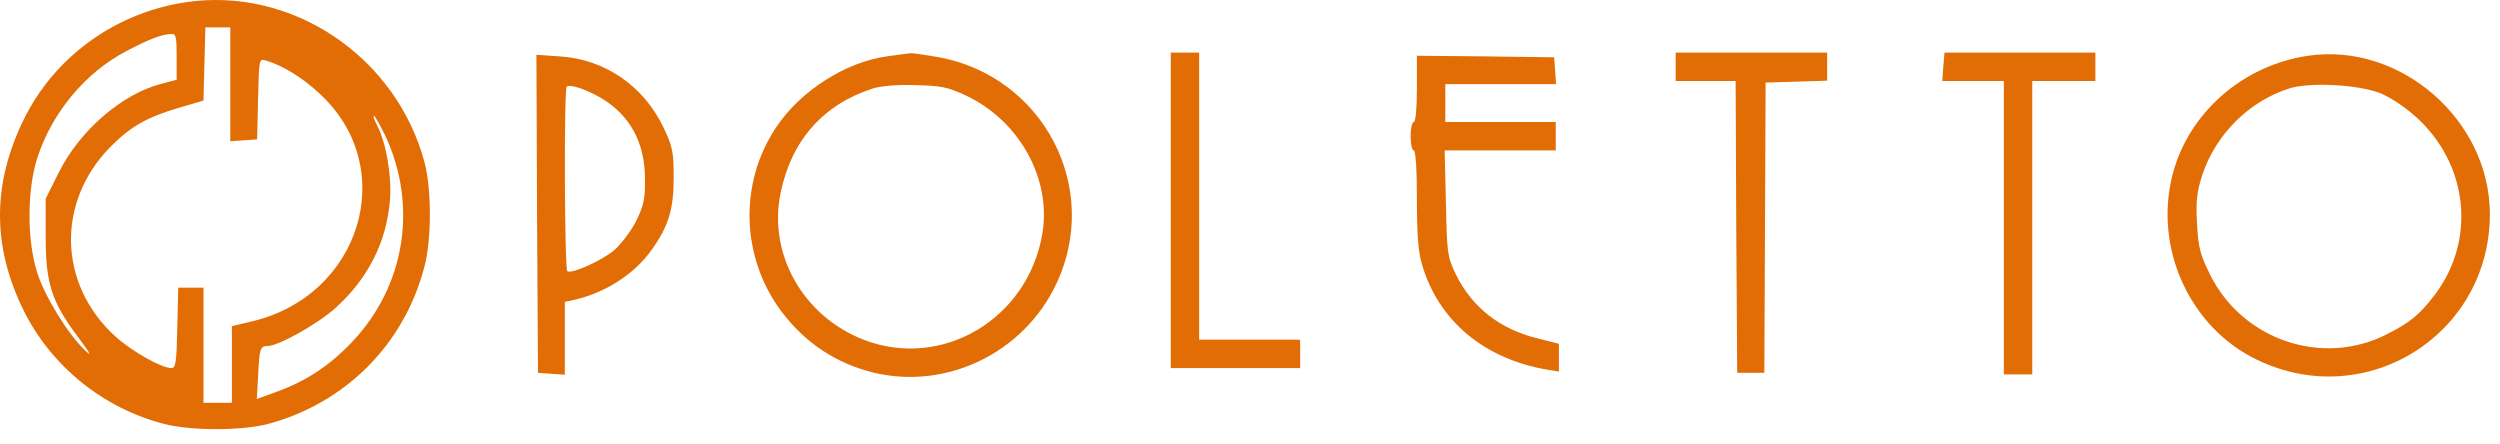
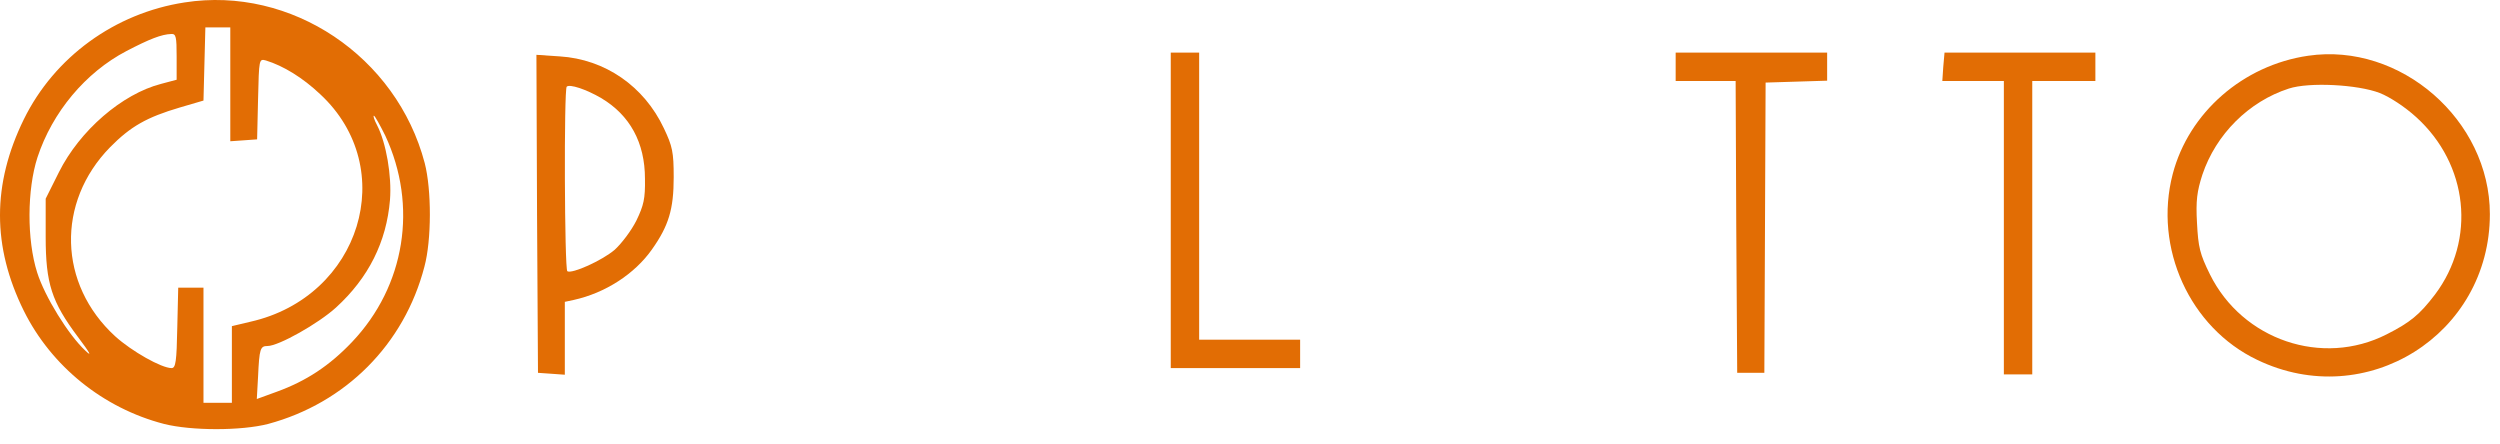
<svg xmlns="http://www.w3.org/2000/svg" width="169" height="30" viewBox="0 0 169 30" fill="none">
  <path d="M12.475 0.165C7.76 0.89 3.685 3.855 1.616 8.056C-0.539 12.45 -0.539 16.672 1.616 21.023C3.472 24.755 6.971 27.591 11.088 28.658C12.944 29.127 16.315 29.127 18.128 28.658C23.355 27.25 27.323 23.284 28.688 18.037C29.179 16.224 29.179 12.833 28.71 11.021C26.811 3.812 19.686 -0.965 12.475 0.165ZM15.568 5.71V9.549L16.485 9.485L17.381 9.421L17.445 6.691C17.509 3.983 17.509 3.961 17.979 4.089C19.152 4.452 20.453 5.241 21.648 6.371C27.046 11.383 24.379 20.063 16.933 21.748L15.675 22.047V24.627V27.229H14.715H13.755V23.348V19.445H12.901H12.048L11.984 22.153C11.941 24.435 11.877 24.883 11.6 24.883C10.917 24.883 8.912 23.753 7.781 22.729C3.941 19.21 3.792 13.686 7.44 9.954C8.827 8.547 9.915 7.928 12.155 7.267L13.755 6.798L13.819 4.324L13.883 1.85H14.715H15.568V5.71ZM11.941 3.833V5.39L10.896 5.668C8.251 6.35 5.392 8.824 3.984 11.639L3.088 13.431V16.011C3.088 19.167 3.493 20.404 5.264 22.772C6.096 23.881 6.245 24.158 5.776 23.71C4.624 22.644 3.024 20.042 2.512 18.421C1.808 16.203 1.829 12.812 2.533 10.637C3.536 7.587 5.776 4.9 8.549 3.45C10.107 2.639 10.917 2.319 11.579 2.298C11.899 2.277 11.941 2.49 11.941 3.833ZM26.043 9.165C28.262 13.921 27.387 19.338 23.803 23.113C22.288 24.712 20.709 25.757 18.704 26.483L17.36 26.973L17.445 25.459C17.531 23.561 17.595 23.39 18.085 23.39C18.832 23.39 21.52 21.876 22.715 20.788C24.912 18.784 26.128 16.352 26.363 13.516C26.491 11.895 26.107 9.656 25.488 8.461C25.296 8.099 25.211 7.822 25.275 7.822C25.339 7.822 25.68 8.44 26.043 9.165Z" fill="#E26D04" />
-   <path d="M59.941 3.812C57.168 4.196 54.117 6.137 52.496 8.568C49.936 12.343 50.085 17.376 52.816 21.044C54.459 23.22 56.549 24.584 59.109 25.203C64.037 26.355 69.2 23.838 71.397 19.21C74.491 12.705 70.523 5.134 63.397 3.855C62.501 3.705 61.669 3.578 61.541 3.599C61.435 3.599 60.709 3.705 59.941 3.812ZM65.339 6.478C68.923 8.184 71.099 12.108 70.459 15.819C69.477 21.556 63.717 24.99 58.427 22.985C54.309 21.407 51.898 17.184 52.773 13.025C53.499 9.506 55.632 7.075 58.981 5.987C59.493 5.817 60.624 5.71 61.861 5.753C63.653 5.796 64.059 5.881 65.339 6.478Z" fill="#E26D04" />
  <path d="M79.143 14.219V24.883H83.516H87.889V23.923V22.963H84.476H81.063V13.26V3.556H80.103H79.143V14.219Z" fill="#E26D04" />
  <path d="M113.275 4.516V5.476H115.302H117.329L117.371 15.329L117.435 25.203H118.353H119.27L119.313 15.393L119.355 5.582L121.446 5.518L123.515 5.454V4.516V3.556H118.395H113.275V4.516Z" fill="#E26D04" />
  <path d="M131.365 4.516L131.301 5.476H133.37H135.461V15.393V25.31H136.421H137.381V15.393V5.476H139.514H141.648V4.516V3.556H136.549H131.45L131.365 4.516Z" fill="#E26D04" />
  <path d="M156.027 3.769C151.632 4.409 147.963 7.608 146.875 11.767C145.573 16.758 148.027 22.153 152.592 24.329C159.952 27.869 168.315 22.622 168.315 14.476C168.315 8.12 162.277 2.852 156.027 3.769ZM160.869 6.286C161.573 6.563 162.597 7.246 163.323 7.907C166.864 11.106 167.398 16.203 164.603 19.914C163.558 21.279 162.939 21.791 161.339 22.601C156.987 24.819 151.589 22.985 149.392 18.549C148.709 17.163 148.603 16.715 148.517 15.073C148.432 13.559 148.517 12.94 148.88 11.81C149.797 9.08 152.016 6.862 154.725 5.987C156.091 5.54 159.376 5.71 160.869 6.286Z" fill="#E26D04" />
  <path d="M36.304 14.454L36.368 25.203L37.286 25.267L38.182 25.331V22.878V20.405L38.779 20.277C40.912 19.807 42.896 18.528 44.07 16.864C45.2 15.265 45.542 14.156 45.542 11.98C45.542 10.274 45.456 9.89 44.88 8.675C43.536 5.817 40.891 4.004 37.84 3.812L36.262 3.706L36.304 14.454ZM40.635 6.627C42.576 7.779 43.6 9.634 43.6 12.087C43.622 13.431 43.515 13.879 43.024 14.902C42.683 15.585 42.022 16.459 41.552 16.886C40.699 17.611 38.672 18.528 38.352 18.336C38.16 18.229 38.118 6.03 38.31 5.86C38.502 5.668 39.611 6.03 40.635 6.627Z" fill="#E26D04" />
-   <path d="M95.782 6.008C95.782 7.352 95.697 8.248 95.569 8.248C95.462 8.248 95.356 8.674 95.356 9.207C95.356 9.741 95.462 10.167 95.569 10.167C95.697 10.167 95.782 11.404 95.782 13.43C95.782 15.797 95.868 17.013 96.124 17.866C97.233 21.684 100.326 24.264 104.593 24.989L105.382 25.117V24.179V23.24L103.953 22.878C101.393 22.259 99.494 20.767 98.406 18.527C97.852 17.375 97.809 17.12 97.745 13.729L97.659 10.167H101.414H105.169V9.207V8.248H101.436H97.702V6.968V5.688H101.457H105.19L105.126 4.771L105.062 3.876L100.433 3.812L95.782 3.769V6.008Z" fill="#E26D04" />
</svg>